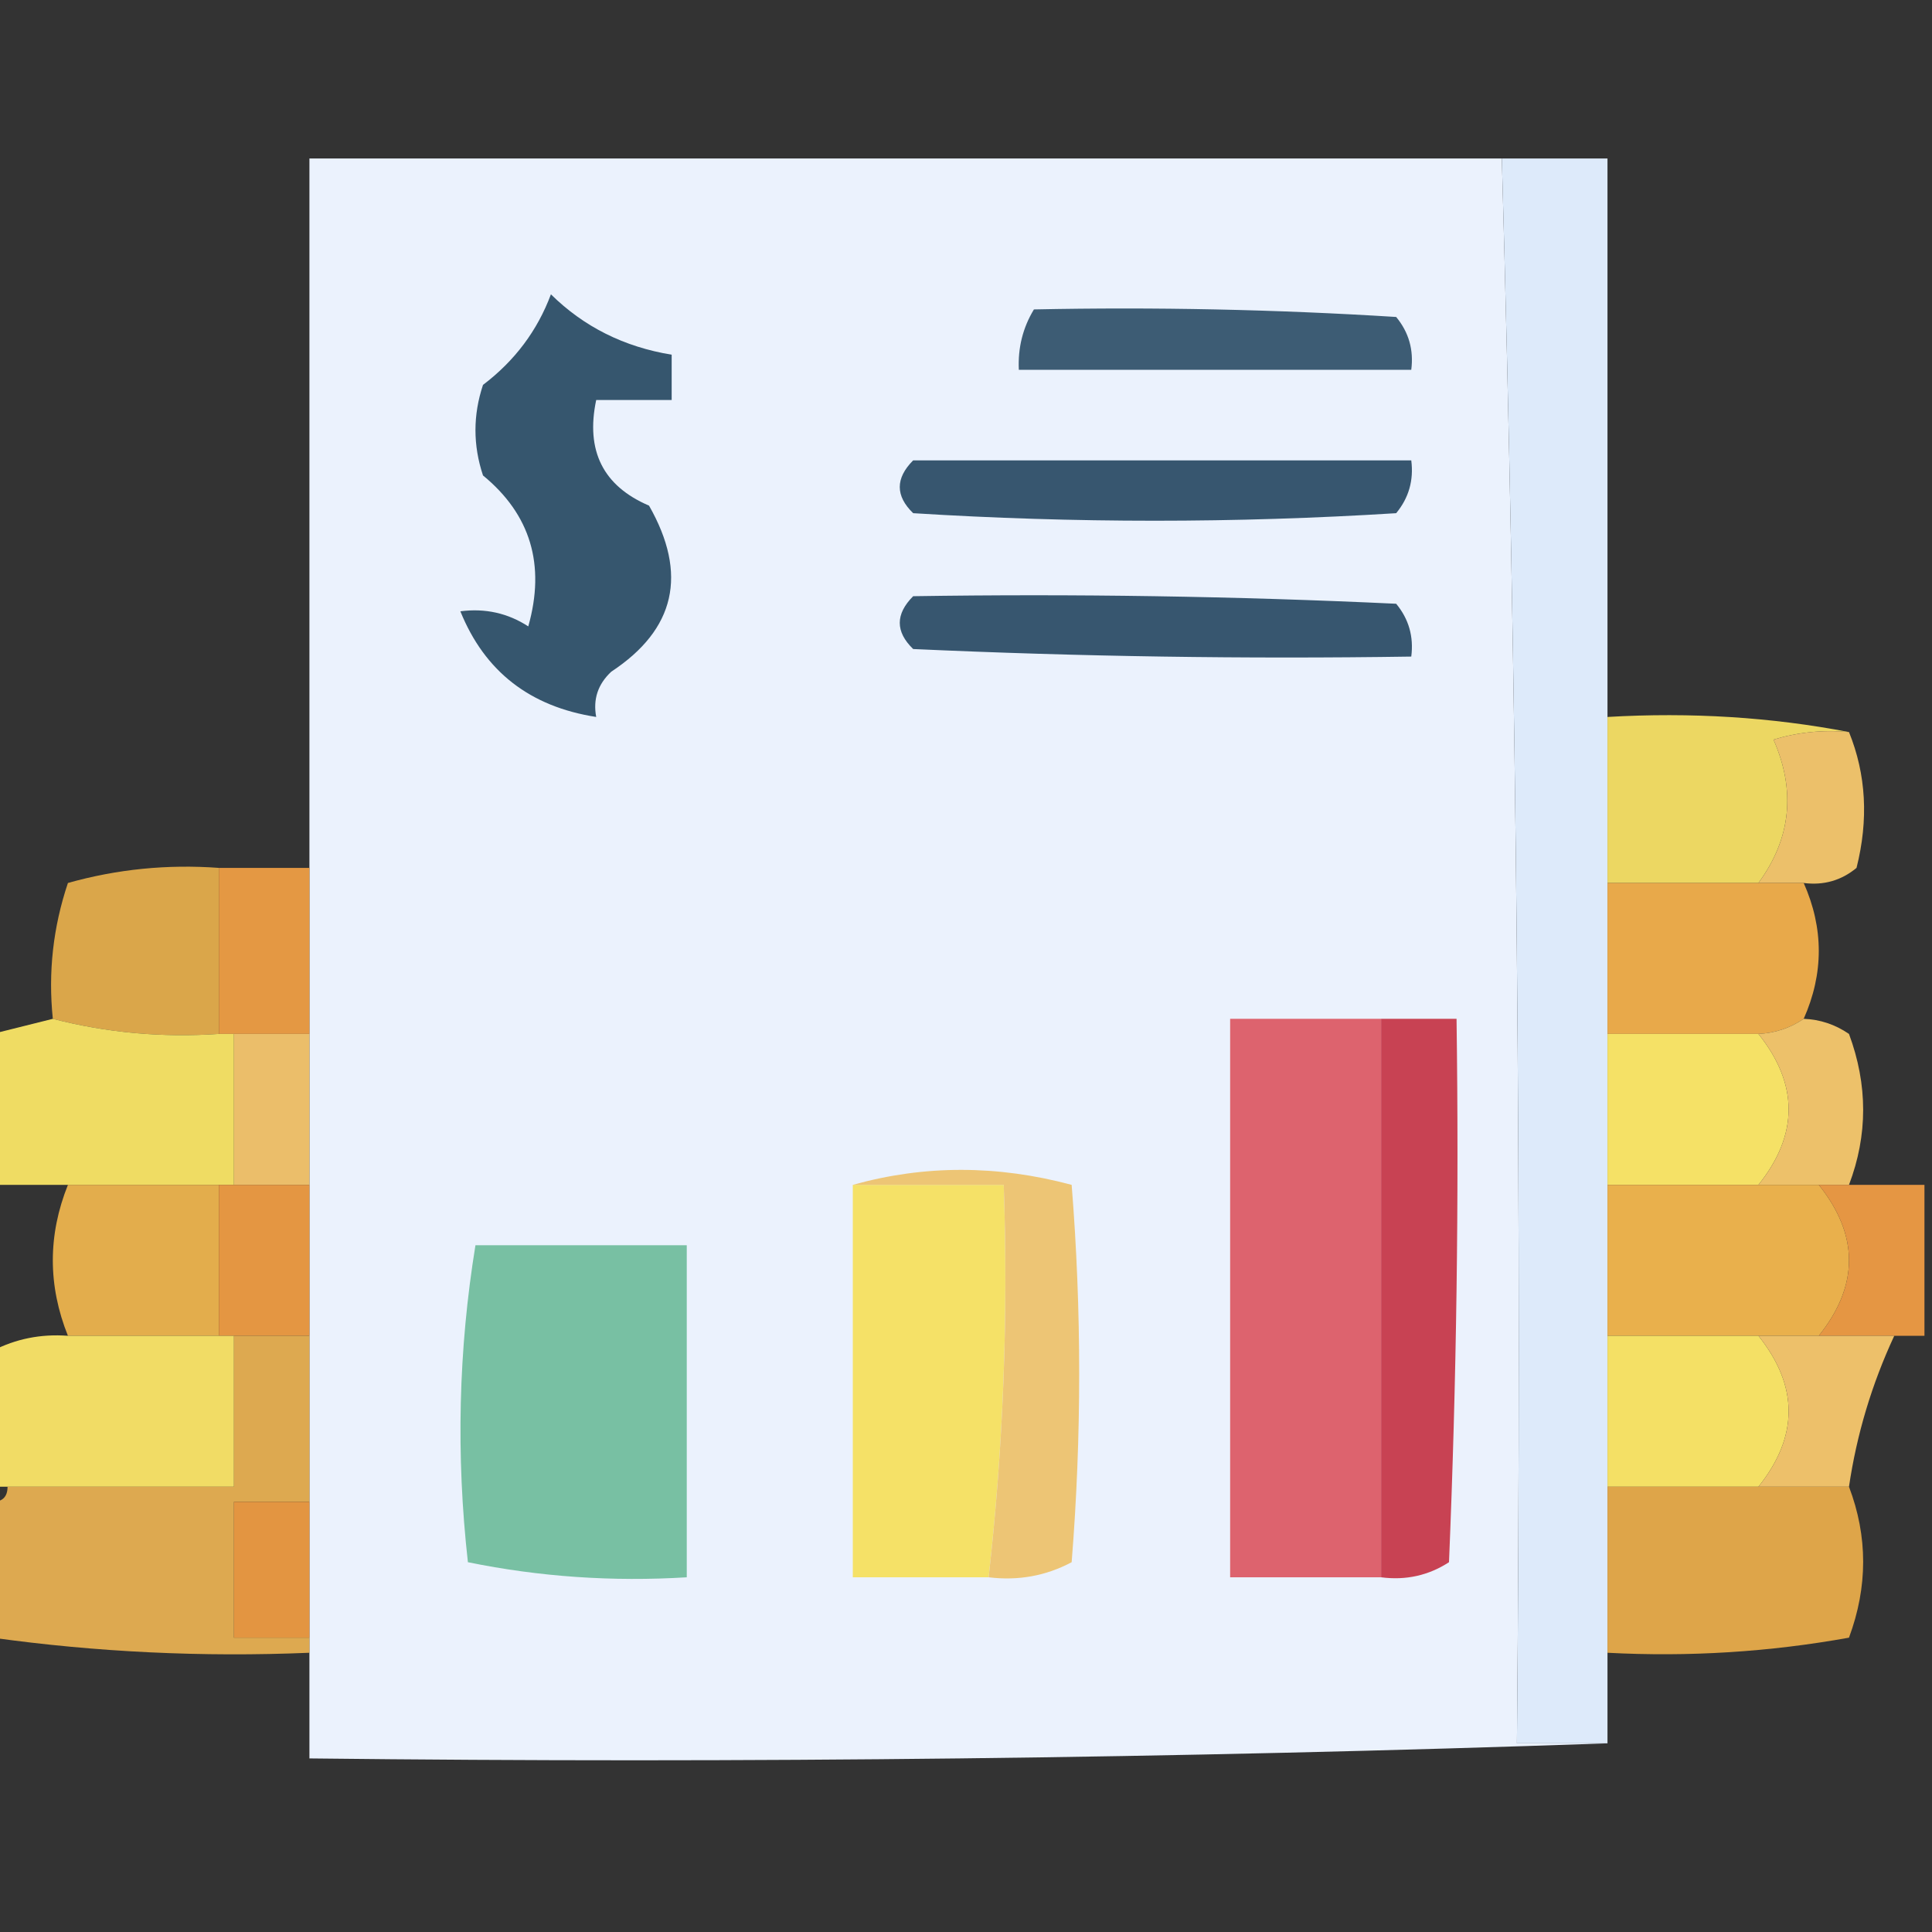
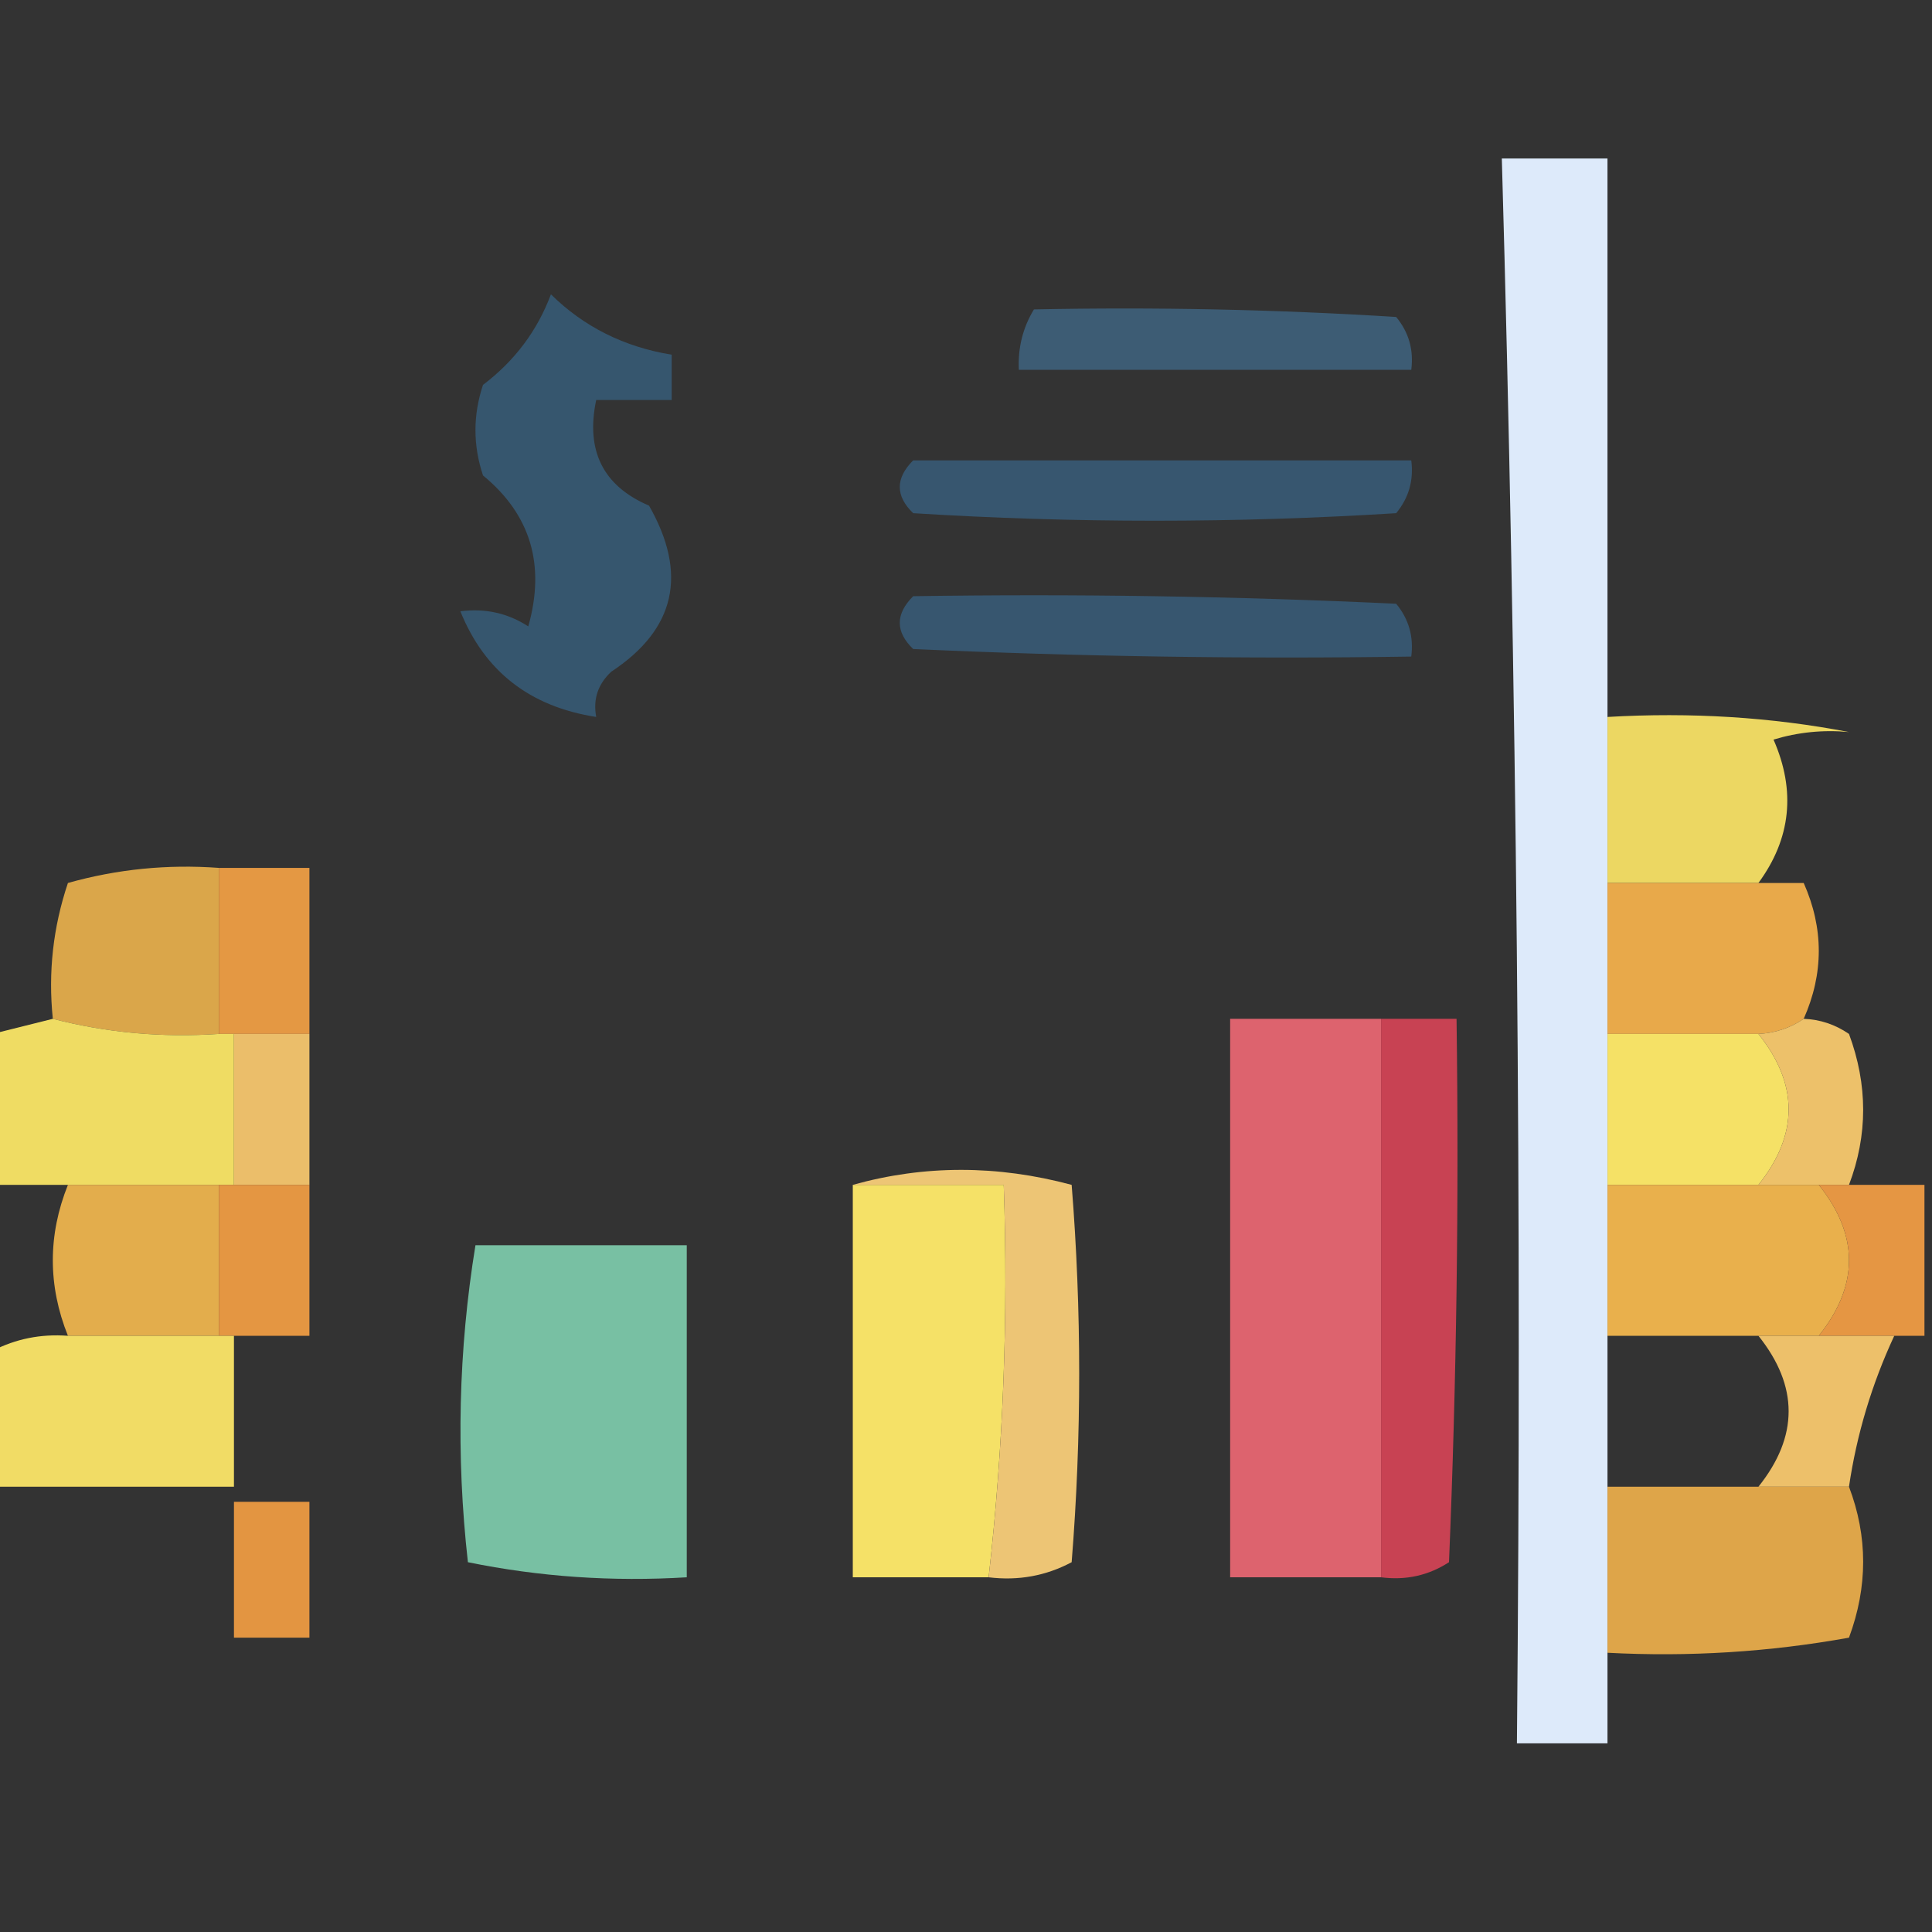
<svg xmlns="http://www.w3.org/2000/svg" width="64" height="64" viewBox="0 0 64 64" fill="none">
  <rect x="0" y="0" width="64" height="64" fill="#333333" stroke="none" />
  <g clip-path="url(#clip0_174_9366)">
-     <path opacity="0.998" fill-rule="evenodd" clip-rule="evenodd" d="M49.75 5.25C50.246 22.713 50.413 40.214 50.25 57.75C51.25 57.75 52.25 57.75 53.25 57.75C39.002 58.249 24.669 58.416 10.25 58.25C10.25 57.084 10.25 55.916 10.25 54.75C10.25 54.584 10.25 54.416 10.25 54.25C10.25 52.75 10.25 51.25 10.25 49.75C10.25 47.917 10.25 46.083 10.25 44.25C10.25 42.583 10.25 40.917 10.25 39.25C10.25 37.583 10.25 35.917 10.25 34.25C10.25 32.417 10.25 30.583 10.25 28.75C10.25 20.917 10.25 13.083 10.25 5.25C23.417 5.25 36.583 5.25 49.75 5.25Z" fill="#EBF2FD" />
    <path opacity="0.998" fill-rule="evenodd" clip-rule="evenodd" d="M49.75 5.25C50.916 5.25 52.084 5.25 53.25 5.25C53.25 11.417 53.25 17.583 53.25 23.75C53.25 25.583 53.25 27.417 53.25 29.25C53.25 30.917 53.25 32.583 53.25 34.25C53.25 35.917 53.25 37.583 53.25 39.25C53.25 40.917 53.25 42.583 53.25 44.25C53.25 45.917 53.25 47.583 53.25 49.25C53.25 51.084 53.25 52.916 53.25 54.75C53.25 55.75 53.25 56.75 53.25 57.75C52.25 57.75 51.25 57.75 50.25 57.75C50.413 40.214 50.246 22.713 49.75 5.25Z" fill="#DDEAFA" />
    <path fill-rule="evenodd" clip-rule="evenodd" d="M18.25 9.75C19.34 10.825 20.673 11.492 22.25 11.75C22.25 12.25 22.25 12.75 22.25 13.25C21.417 13.25 20.583 13.25 19.75 13.25C19.395 14.932 19.978 16.099 21.5 16.75C22.791 19.016 22.374 20.849 20.25 22.25C19.807 22.663 19.64 23.163 19.75 23.75C17.556 23.41 16.056 22.244 15.25 20.25C16.072 20.143 16.822 20.31 17.5 20.75C18.076 18.711 17.576 17.044 16 15.75C15.667 14.75 15.667 13.75 16 12.75C17.051 11.953 17.801 10.953 18.25 9.75Z" fill="#36566E" />
    <path fill-rule="evenodd" clip-rule="evenodd" d="M34.25 10.25C38.254 10.167 42.254 10.25 46.25 10.5C46.668 11.006 46.835 11.589 46.75 12.25C42.417 12.25 38.084 12.25 33.75 12.25C33.716 11.521 33.883 10.854 34.25 10.25Z" fill="#3D5C74" />
    <path fill-rule="evenodd" clip-rule="evenodd" d="M30.25 15.25C35.75 15.25 41.25 15.25 46.75 15.25C46.835 15.911 46.668 16.494 46.25 17C40.917 17.333 35.583 17.333 30.25 17C29.658 16.427 29.658 15.844 30.25 15.25Z" fill="#37566F" />
    <path fill-rule="evenodd" clip-rule="evenodd" d="M30.25 19.75C35.586 19.667 40.919 19.75 46.25 20C46.668 20.506 46.835 21.089 46.75 21.75C41.248 21.833 35.748 21.75 30.25 21.5C29.658 20.927 29.658 20.344 30.25 19.75Z" fill="#37566F" />
    <path opacity="0.954" fill-rule="evenodd" clip-rule="evenodd" d="M53.25 23.75C56.013 23.589 58.68 23.756 61.25 24.25C60.401 24.17 59.567 24.253 58.75 24.5C59.495 26.199 59.328 27.782 58.25 29.25C56.584 29.25 54.916 29.25 53.25 29.25C53.25 27.417 53.25 25.583 53.25 23.75Z" fill="#F5DF65" />
-     <path fill-rule="evenodd" clip-rule="evenodd" d="M61.25 24.25C61.819 25.652 61.903 27.152 61.5 28.75C60.995 29.168 60.411 29.335 59.75 29.25C59.25 29.25 58.75 29.25 58.25 29.25C59.328 27.782 59.495 26.199 58.75 24.5C59.567 24.253 60.401 24.17 61.25 24.25Z" fill="#ECC06A" />
    <path opacity="0.912" fill-rule="evenodd" clip-rule="evenodd" d="M7.25 28.75C7.25 30.583 7.25 32.417 7.25 34.25C5.365 34.378 3.532 34.211 1.75 33.75C1.591 32.214 1.758 30.714 2.25 29.25C3.879 28.791 5.545 28.625 7.25 28.75Z" fill="#EAB14D" />
    <path fill-rule="evenodd" clip-rule="evenodd" d="M7.25 28.75C8.25 28.75 9.25 28.75 10.25 28.75C10.25 30.583 10.25 32.417 10.25 34.25C9.417 34.25 8.583 34.25 7.75 34.25C7.583 34.25 7.417 34.25 7.25 34.25C7.25 32.417 7.25 30.583 7.25 28.75Z" fill="#E49843" />
    <path opacity="0.999" fill-rule="evenodd" clip-rule="evenodd" d="M53.25 29.25C54.916 29.25 56.584 29.25 58.25 29.25C58.75 29.25 59.25 29.25 59.75 29.25C60.416 30.75 60.416 32.25 59.75 33.75C59.304 34.055 58.804 34.221 58.25 34.25C56.584 34.25 54.916 34.25 53.25 34.25C53.25 32.583 53.25 30.917 53.25 29.25Z" fill="#E8A94A" />
    <path opacity="0.971" fill-rule="evenodd" clip-rule="evenodd" d="M1.75 33.75C3.532 34.211 5.365 34.378 7.25 34.25C7.417 34.25 7.583 34.25 7.75 34.25C7.75 35.917 7.75 37.583 7.75 39.25C7.583 39.25 7.417 39.25 7.25 39.25C5.583 39.25 3.917 39.25 2.25 39.25C1.417 39.25 0.583 39.25 -0.25 39.25C-0.25 37.583 -0.25 35.917 -0.25 34.25C0.417 34.083 1.083 33.917 1.75 33.75Z" fill="#F5E165" />
    <path fill-rule="evenodd" clip-rule="evenodd" d="M45.75 33.75C45.75 39.917 45.75 46.083 45.75 52.25C44.083 52.25 42.417 52.25 40.75 52.25C40.75 46.083 40.75 39.917 40.75 33.75C42.417 33.75 44.083 33.75 45.75 33.75Z" fill="#DD636E" />
    <path fill-rule="evenodd" clip-rule="evenodd" d="M45.75 33.75C46.583 33.75 47.417 33.75 48.25 33.75C48.333 39.752 48.25 45.752 48 51.75C47.322 52.19 46.572 52.357 45.75 52.25C45.75 46.083 45.75 39.917 45.75 33.75Z" fill="#C84253" />
    <path fill-rule="evenodd" clip-rule="evenodd" d="M7.75 34.25C8.583 34.25 9.417 34.25 10.25 34.25C10.25 35.917 10.25 37.583 10.25 39.25C9.417 39.25 8.583 39.25 7.75 39.25C7.75 37.583 7.75 35.917 7.75 34.25Z" fill="#EBBE6A" />
    <path fill-rule="evenodd" clip-rule="evenodd" d="M53.25 34.25C54.916 34.25 56.584 34.25 58.25 34.25C59.584 35.917 59.584 37.583 58.25 39.25C56.584 39.25 54.916 39.25 53.25 39.25C53.25 37.583 53.25 35.917 53.25 34.25Z" fill="#F5E166" />
    <path fill-rule="evenodd" clip-rule="evenodd" d="M59.75 33.75C60.291 33.77 60.791 33.936 61.25 34.25C61.876 35.937 61.876 37.604 61.25 39.25C60.916 39.25 60.584 39.25 60.25 39.25C59.584 39.25 58.916 39.25 58.25 39.25C59.584 37.583 59.584 35.917 58.25 34.25C58.804 34.221 59.304 34.055 59.75 33.75Z" fill="#EDC16A" />
    <path opacity="0.966" fill-rule="evenodd" clip-rule="evenodd" d="M2.25 39.25C3.917 39.25 5.583 39.25 7.25 39.25C7.25 40.917 7.25 42.583 7.25 44.25C5.583 44.25 3.917 44.25 2.25 44.25C1.583 42.583 1.583 40.917 2.25 39.25Z" fill="#E9B14D" />
    <path fill-rule="evenodd" clip-rule="evenodd" d="M7.25 39.25C7.417 39.25 7.583 39.25 7.75 39.25C8.583 39.25 9.417 39.25 10.25 39.25C10.25 40.917 10.25 42.583 10.25 44.25C9.417 44.25 8.583 44.25 7.75 44.25C7.583 44.25 7.417 44.25 7.25 44.25C7.25 42.583 7.25 40.917 7.25 39.25Z" fill="#E49642" />
    <path fill-rule="evenodd" clip-rule="evenodd" d="M28.25 39.25C29.917 39.25 31.583 39.25 33.25 39.25C33.402 43.626 33.235 47.959 32.75 52.25C31.25 52.25 29.75 52.25 28.25 52.25C28.25 47.917 28.25 43.583 28.25 39.25Z" fill="#F5E167" />
    <path fill-rule="evenodd" clip-rule="evenodd" d="M28.25 39.25C30.617 38.588 33.034 38.588 35.5 39.25C35.833 43.417 35.833 47.583 35.5 51.75C34.65 52.203 33.734 52.37 32.75 52.25C33.235 47.959 33.402 43.626 33.25 39.25C31.583 39.25 29.917 39.25 28.25 39.25Z" fill="#EDC575" />
    <path fill-rule="evenodd" clip-rule="evenodd" d="M53.25 39.25C54.916 39.25 56.584 39.25 58.25 39.25C58.916 39.25 59.584 39.25 60.25 39.25C61.584 40.917 61.584 42.583 60.25 44.25C59.584 44.25 58.916 44.25 58.25 44.25C56.584 44.25 54.916 44.25 53.25 44.25C53.25 42.583 53.25 40.917 53.25 39.25Z" fill="#E9B04C" />
    <path fill-rule="evenodd" clip-rule="evenodd" d="M60.25 39.25C60.584 39.25 60.916 39.25 61.25 39.25C62.084 39.25 62.916 39.25 63.75 39.25C63.75 40.917 63.75 42.583 63.75 44.25C63.416 44.25 63.084 44.25 62.75 44.25C61.916 44.25 61.084 44.25 60.25 44.25C61.584 42.583 61.584 40.917 60.25 39.25Z" fill="#E59643" />
    <path fill-rule="evenodd" clip-rule="evenodd" d="M15.75 41.25C18.083 41.25 20.417 41.25 22.75 41.25C22.75 44.917 22.75 48.583 22.75 52.25C20.285 52.401 17.868 52.234 15.5 51.75C15.103 48.21 15.186 44.71 15.75 41.25Z" fill="#78C0A3" />
    <path opacity="0.977" fill-rule="evenodd" clip-rule="evenodd" d="M2.25 44.25C3.917 44.25 5.583 44.25 7.25 44.25C7.417 44.25 7.583 44.25 7.75 44.25C7.75 45.917 7.75 47.583 7.75 49.25C5.25 49.25 2.75 49.25 0.25 49.25C0.083 49.25 -0.083 49.25 -0.25 49.25C-0.25 47.75 -0.25 46.25 -0.25 44.75C0.521 44.35 1.354 44.183 2.25 44.25Z" fill="#F5E066" />
-     <path opacity="0.995" fill-rule="evenodd" clip-rule="evenodd" d="M53.25 44.25C54.916 44.25 56.584 44.25 58.25 44.25C59.584 45.917 59.584 47.583 58.25 49.25C56.584 49.25 54.916 49.25 53.25 49.25C53.25 47.583 53.25 45.917 53.25 44.25Z" fill="#F5E166" />
    <path fill-rule="evenodd" clip-rule="evenodd" d="M58.25 44.25C58.916 44.25 59.584 44.25 60.25 44.25C61.084 44.25 61.916 44.25 62.75 44.25C62.005 45.852 61.505 47.519 61.25 49.25C60.25 49.25 59.25 49.25 58.25 49.25C59.584 47.583 59.584 45.917 58.25 44.25Z" fill="#EDC06A" />
-     <path opacity="0.924" fill-rule="evenodd" clip-rule="evenodd" d="M7.75 44.25C8.583 44.25 9.417 44.25 10.25 44.25C10.25 46.083 10.25 47.917 10.25 49.75C9.417 49.75 8.583 49.75 7.75 49.75C7.75 51.25 7.75 52.75 7.75 54.25C8.583 54.25 9.417 54.25 10.25 54.25C10.25 54.416 10.25 54.584 10.25 54.75C6.706 54.898 3.206 54.731 -0.25 54.25C-0.25 52.75 -0.25 51.25 -0.25 49.75C0.083 49.75 0.25 49.583 0.25 49.25C2.75 49.25 5.25 49.25 7.75 49.25C7.75 47.583 7.75 45.917 7.75 44.25Z" fill="#EAB252" />
    <path fill-rule="evenodd" clip-rule="evenodd" d="M10.25 49.75C10.25 51.25 10.25 52.75 10.25 54.25C9.417 54.25 8.583 54.25 7.75 54.25C7.75 52.75 7.75 51.25 7.75 49.75C8.583 49.75 9.417 49.75 10.25 49.75Z" fill="#E39541" />
    <path opacity="0.944" fill-rule="evenodd" clip-rule="evenodd" d="M53.25 49.25C54.916 49.25 56.584 49.25 58.25 49.25C59.25 49.25 60.25 49.25 61.25 49.25C61.876 50.897 61.876 52.563 61.25 54.25C58.615 54.725 55.949 54.892 53.25 54.75C53.25 52.916 53.25 51.084 53.25 49.25Z" fill="#E8AB4A" />
  </g>
  <defs>
    <clipPath id="clip0_174_9366">
      <rect width="64" height="64" fill="white" />
    </clipPath>
  </defs>
</svg>